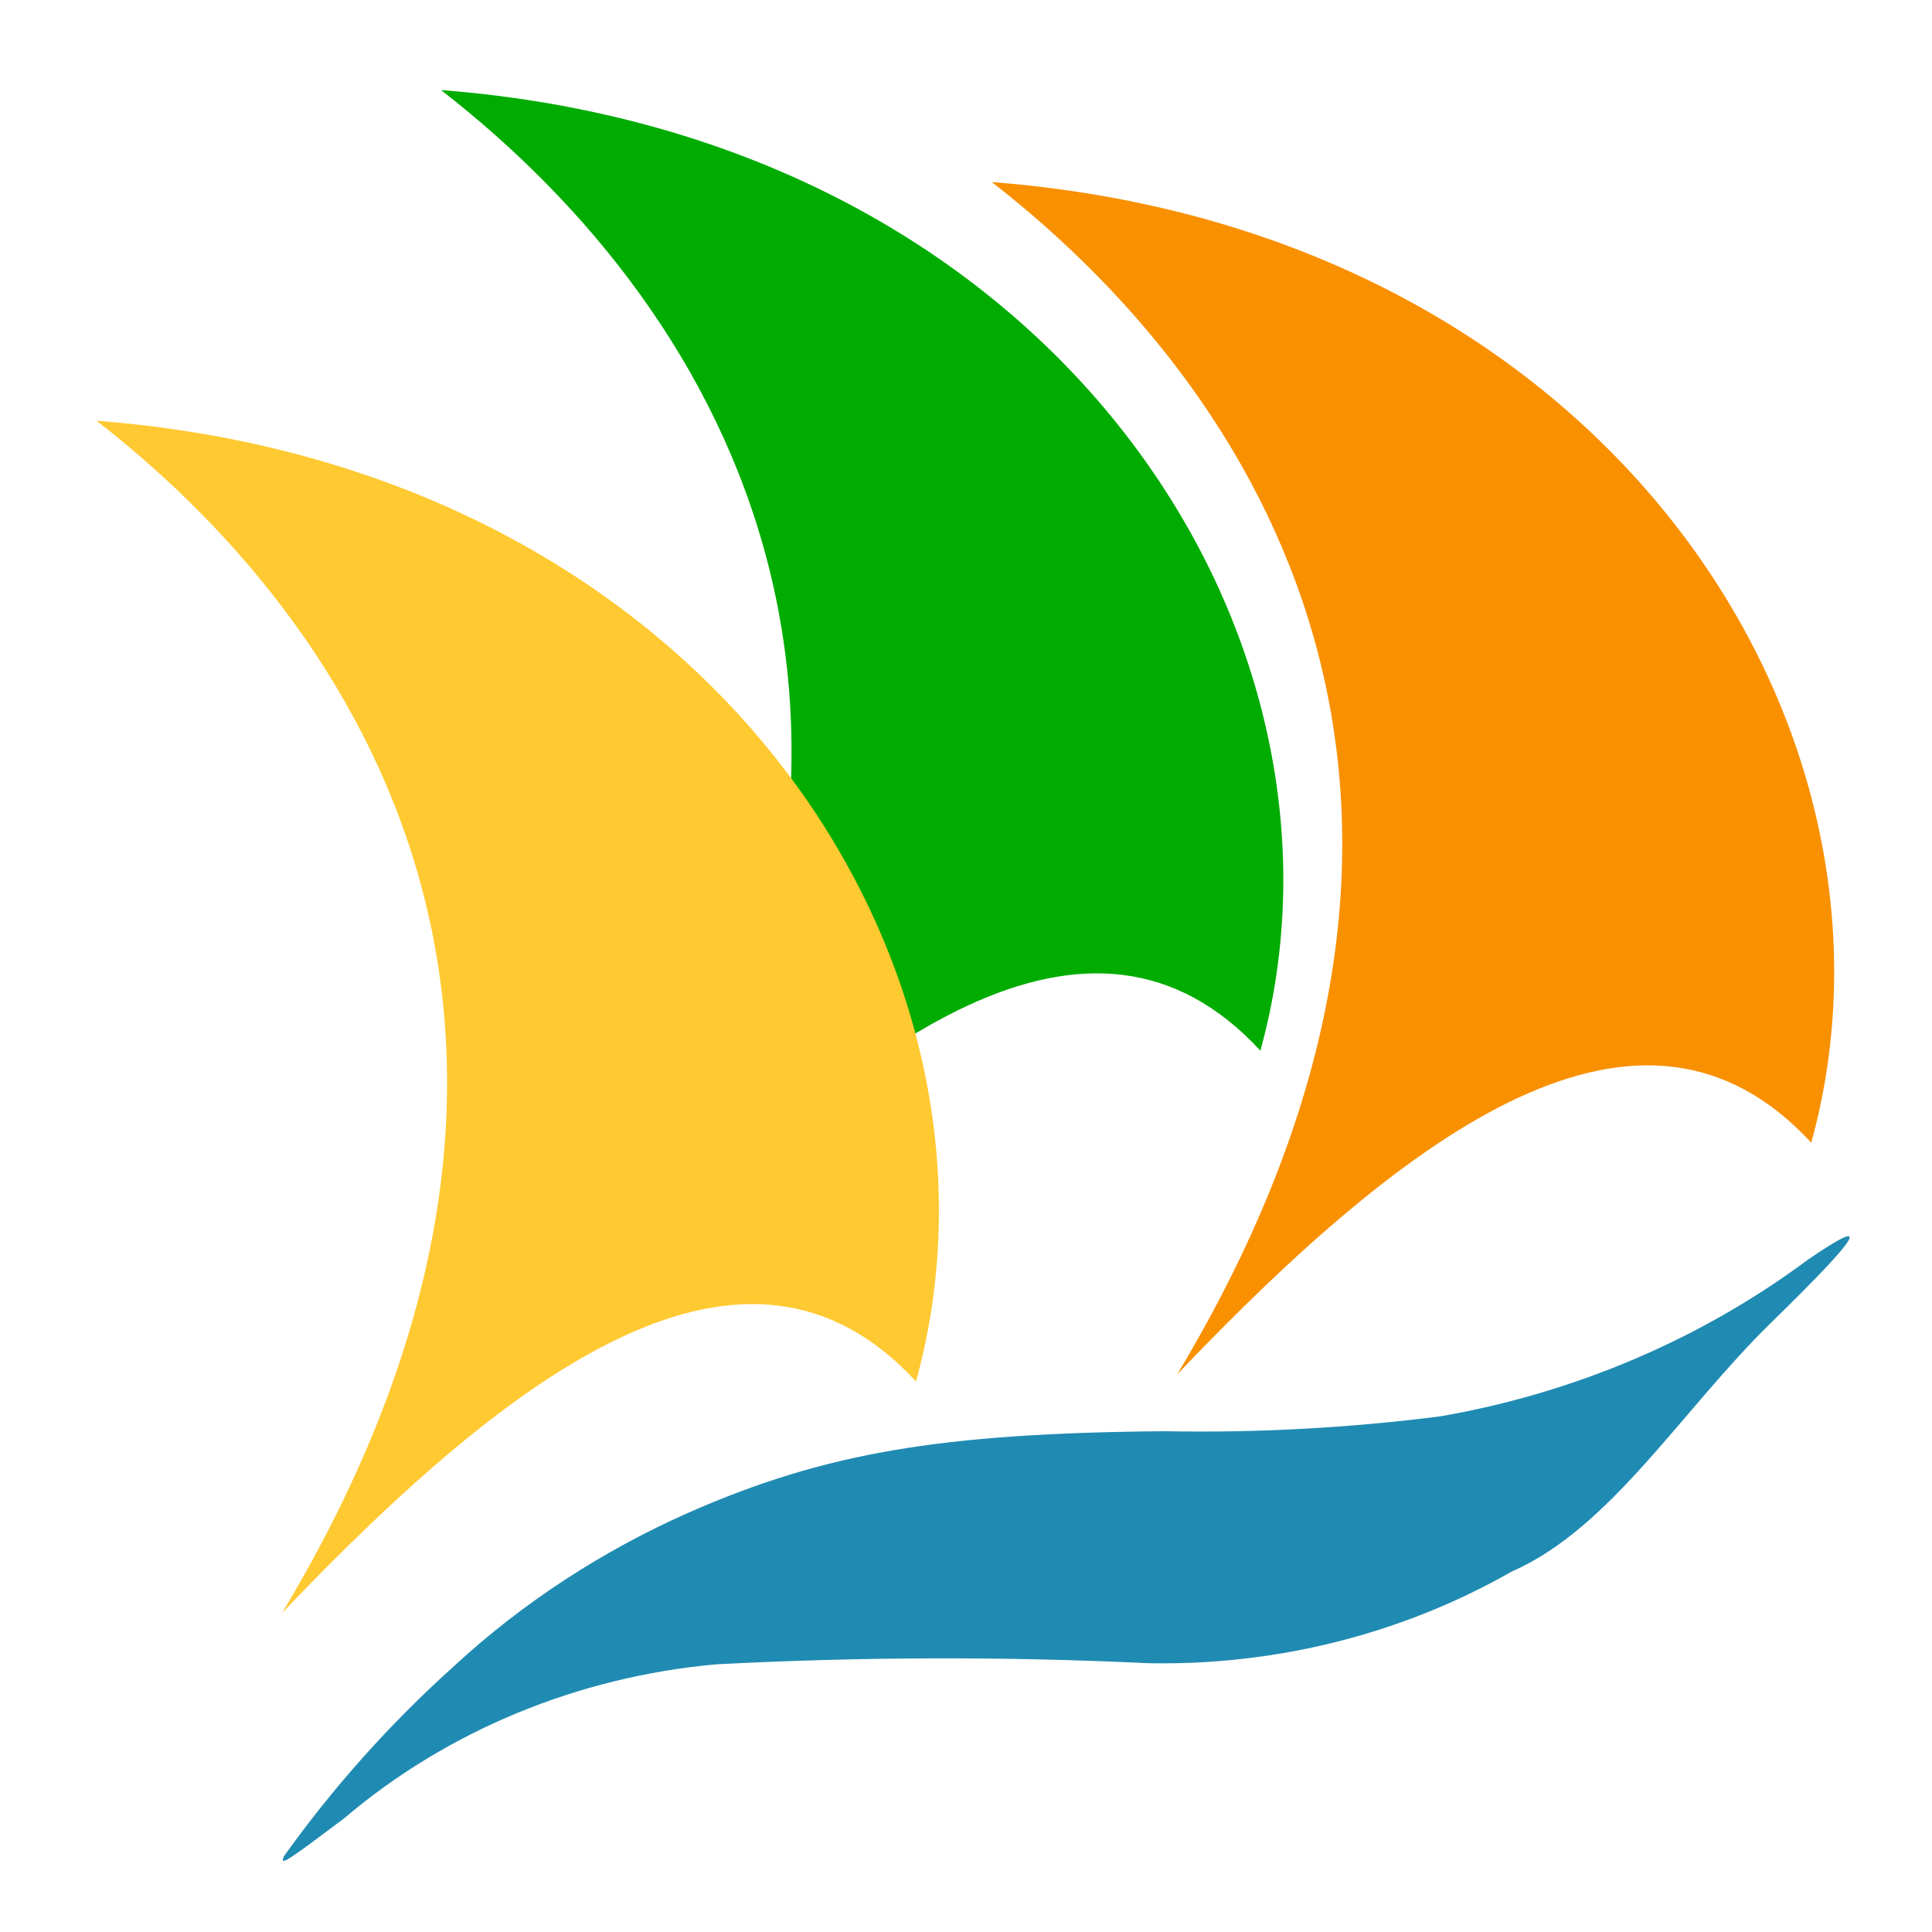
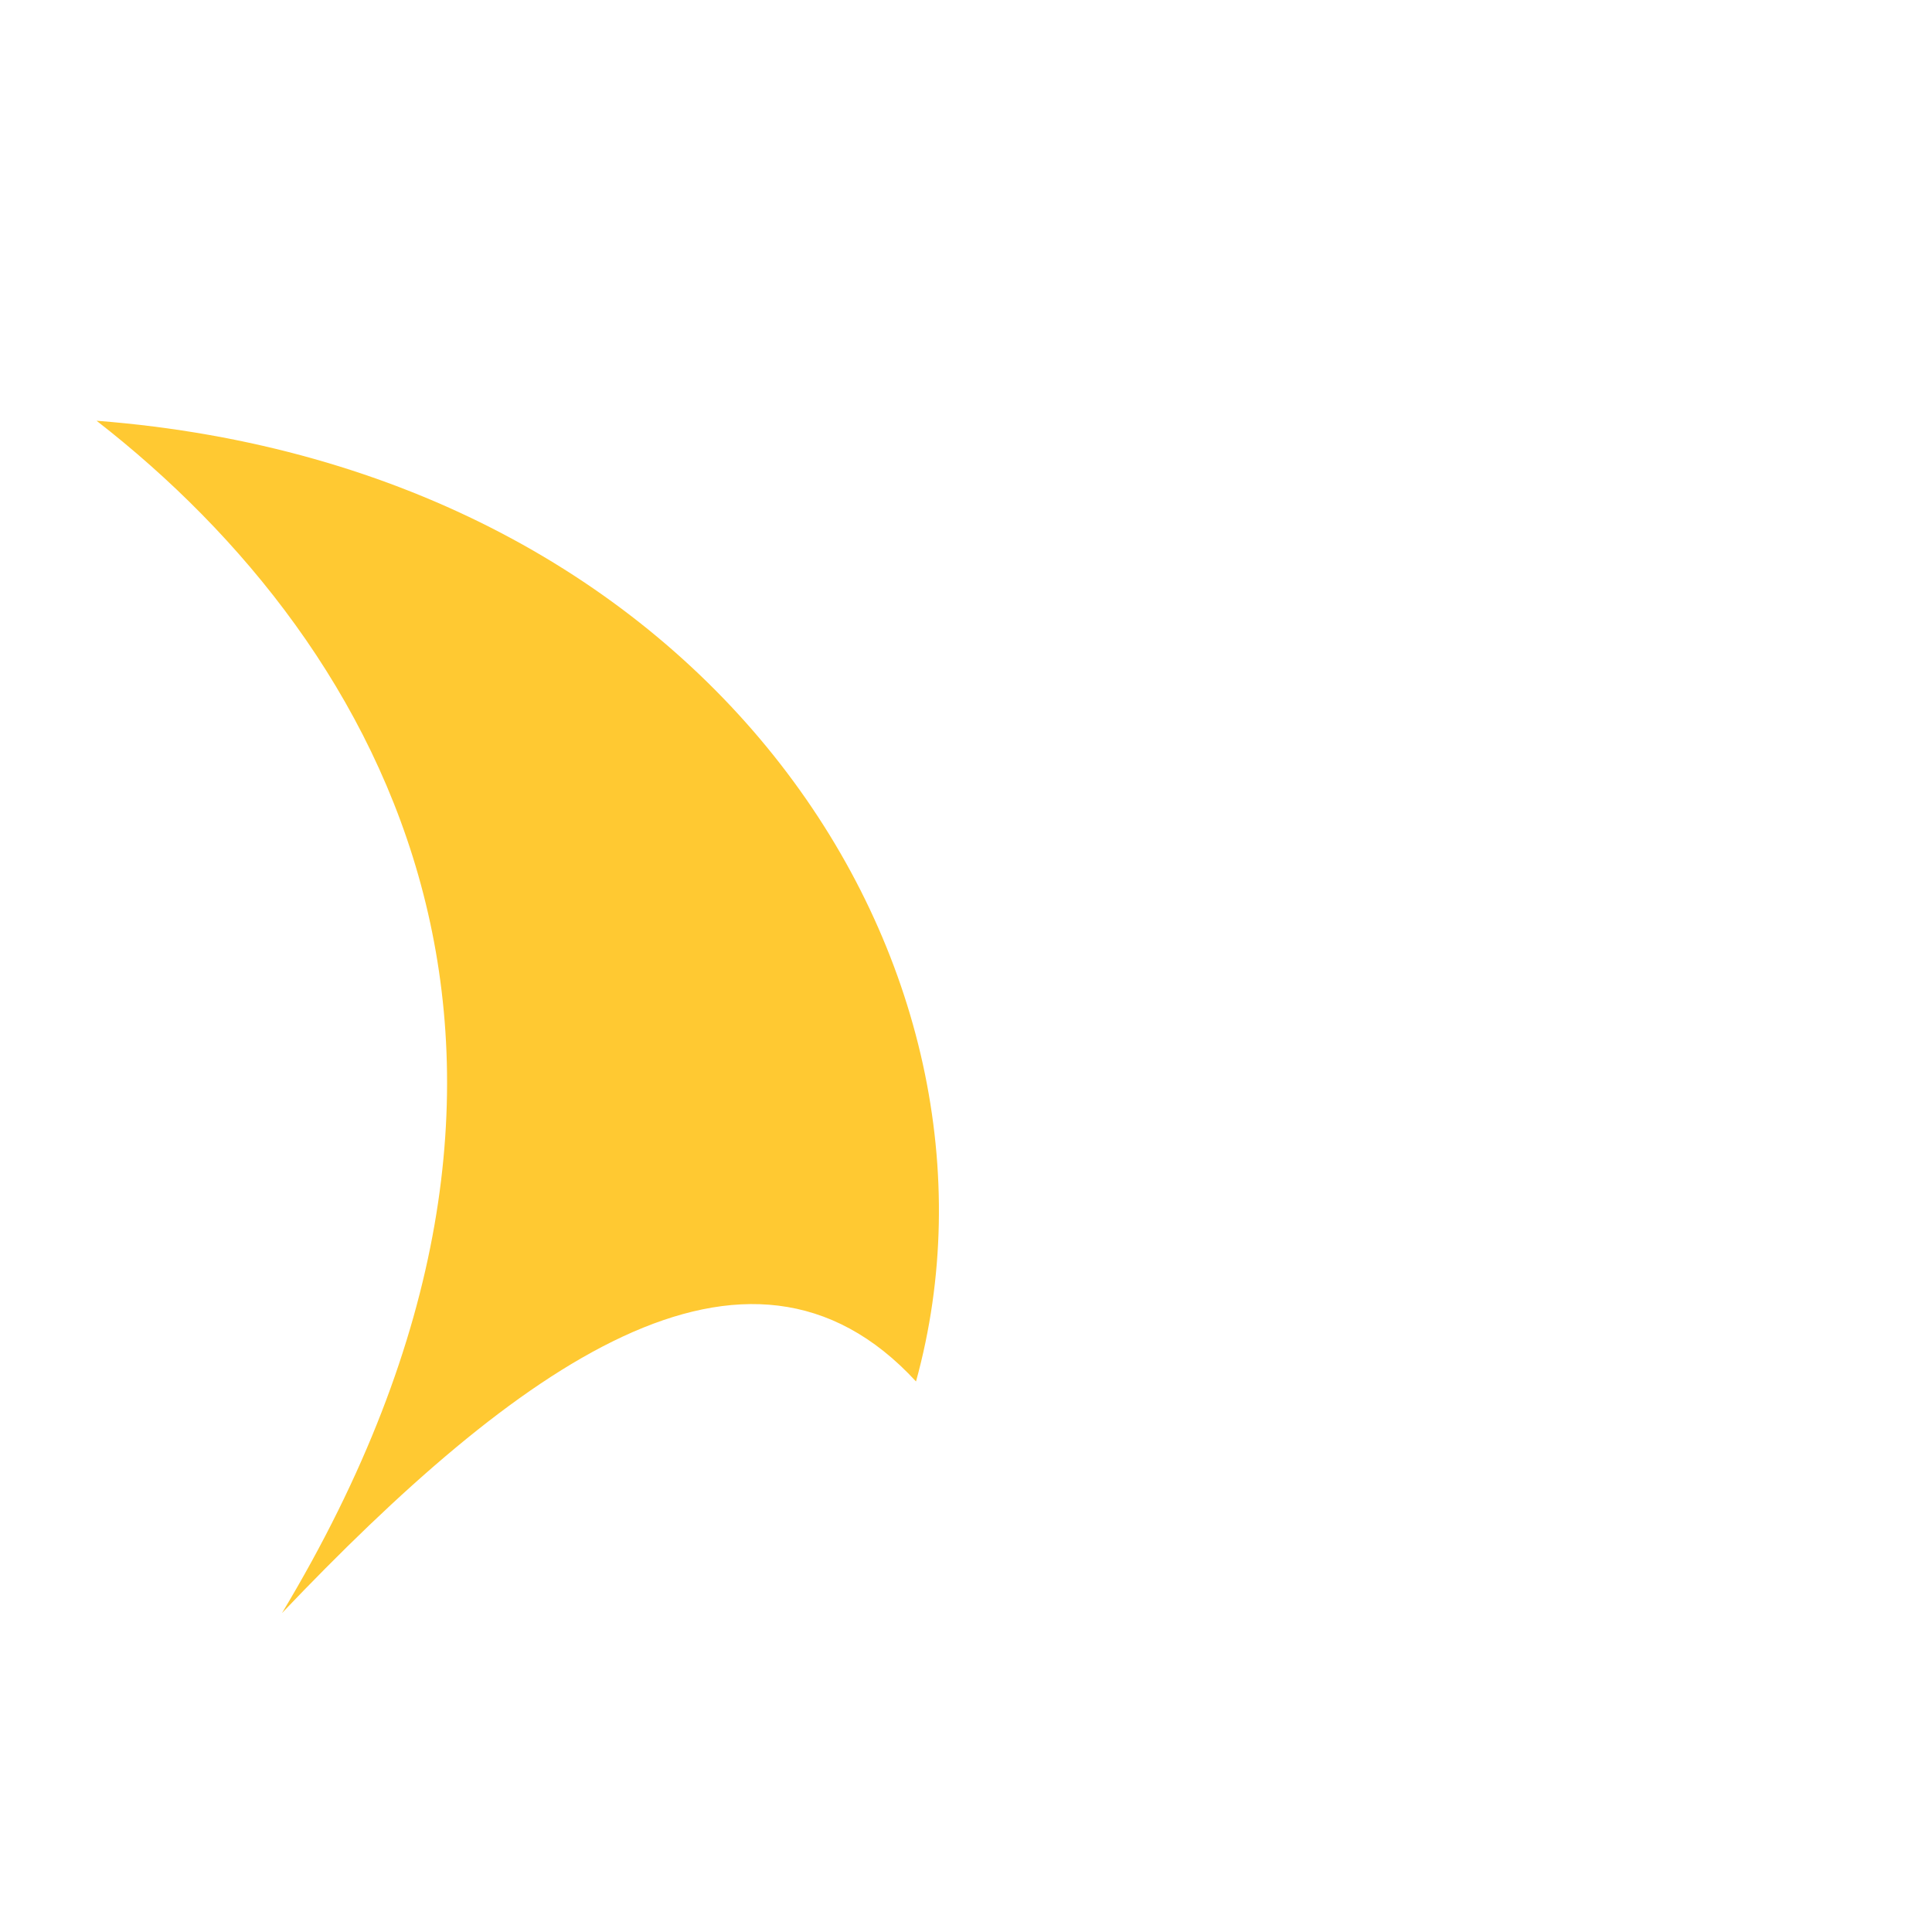
<svg xmlns="http://www.w3.org/2000/svg" width="24" height="24" viewBox="0 0 24 24" fill="none">
-   <path d="M3.52 23.069C4.133 22.209 4.843 21.413 5.64 20.697C6.489 19.913 7.473 19.27 8.55 18.792C10.239 18.05 11.673 17.803 14.469 17.779C15.614 17.801 16.759 17.739 17.894 17.594C19.561 17.304 21.128 16.637 22.456 15.65C23.27 15.092 23.139 15.32 22.001 16.431C20.883 17.524 20.01 18.985 18.776 19.524C17.419 20.298 15.855 20.692 14.267 20.661C12.477 20.576 10.684 20.581 8.895 20.675C7.173 20.83 5.551 21.502 4.271 22.591C3.558 23.128 3.477 23.179 3.525 23.068L3.52 23.069Z" fill="#208BB2" />
-   <path d="M12.325 2.262C19.996 2.858 23.913 9.073 22.5 14.195C20.396 11.913 17.524 14.028 14.623 17.073C18.759 10.196 15.941 5.076 12.322 2.263L12.325 2.262Z" fill="#F99000" />
-   <path d="M5.483 1.119C13.153 1.715 17.07 7.93 15.657 13.052C13.553 10.77 10.682 12.885 7.781 15.929C11.917 9.052 9.101 3.933 5.48 1.12L5.483 1.119Z" fill="#00AC00" />
  <path d="M1.204 5.227C8.875 5.823 12.792 12.038 11.379 17.161C9.275 14.878 6.404 16.993 3.503 20.038C7.639 13.161 4.82 8.041 1.201 5.228L1.204 5.227Z" fill="#FFC932" />
</svg>